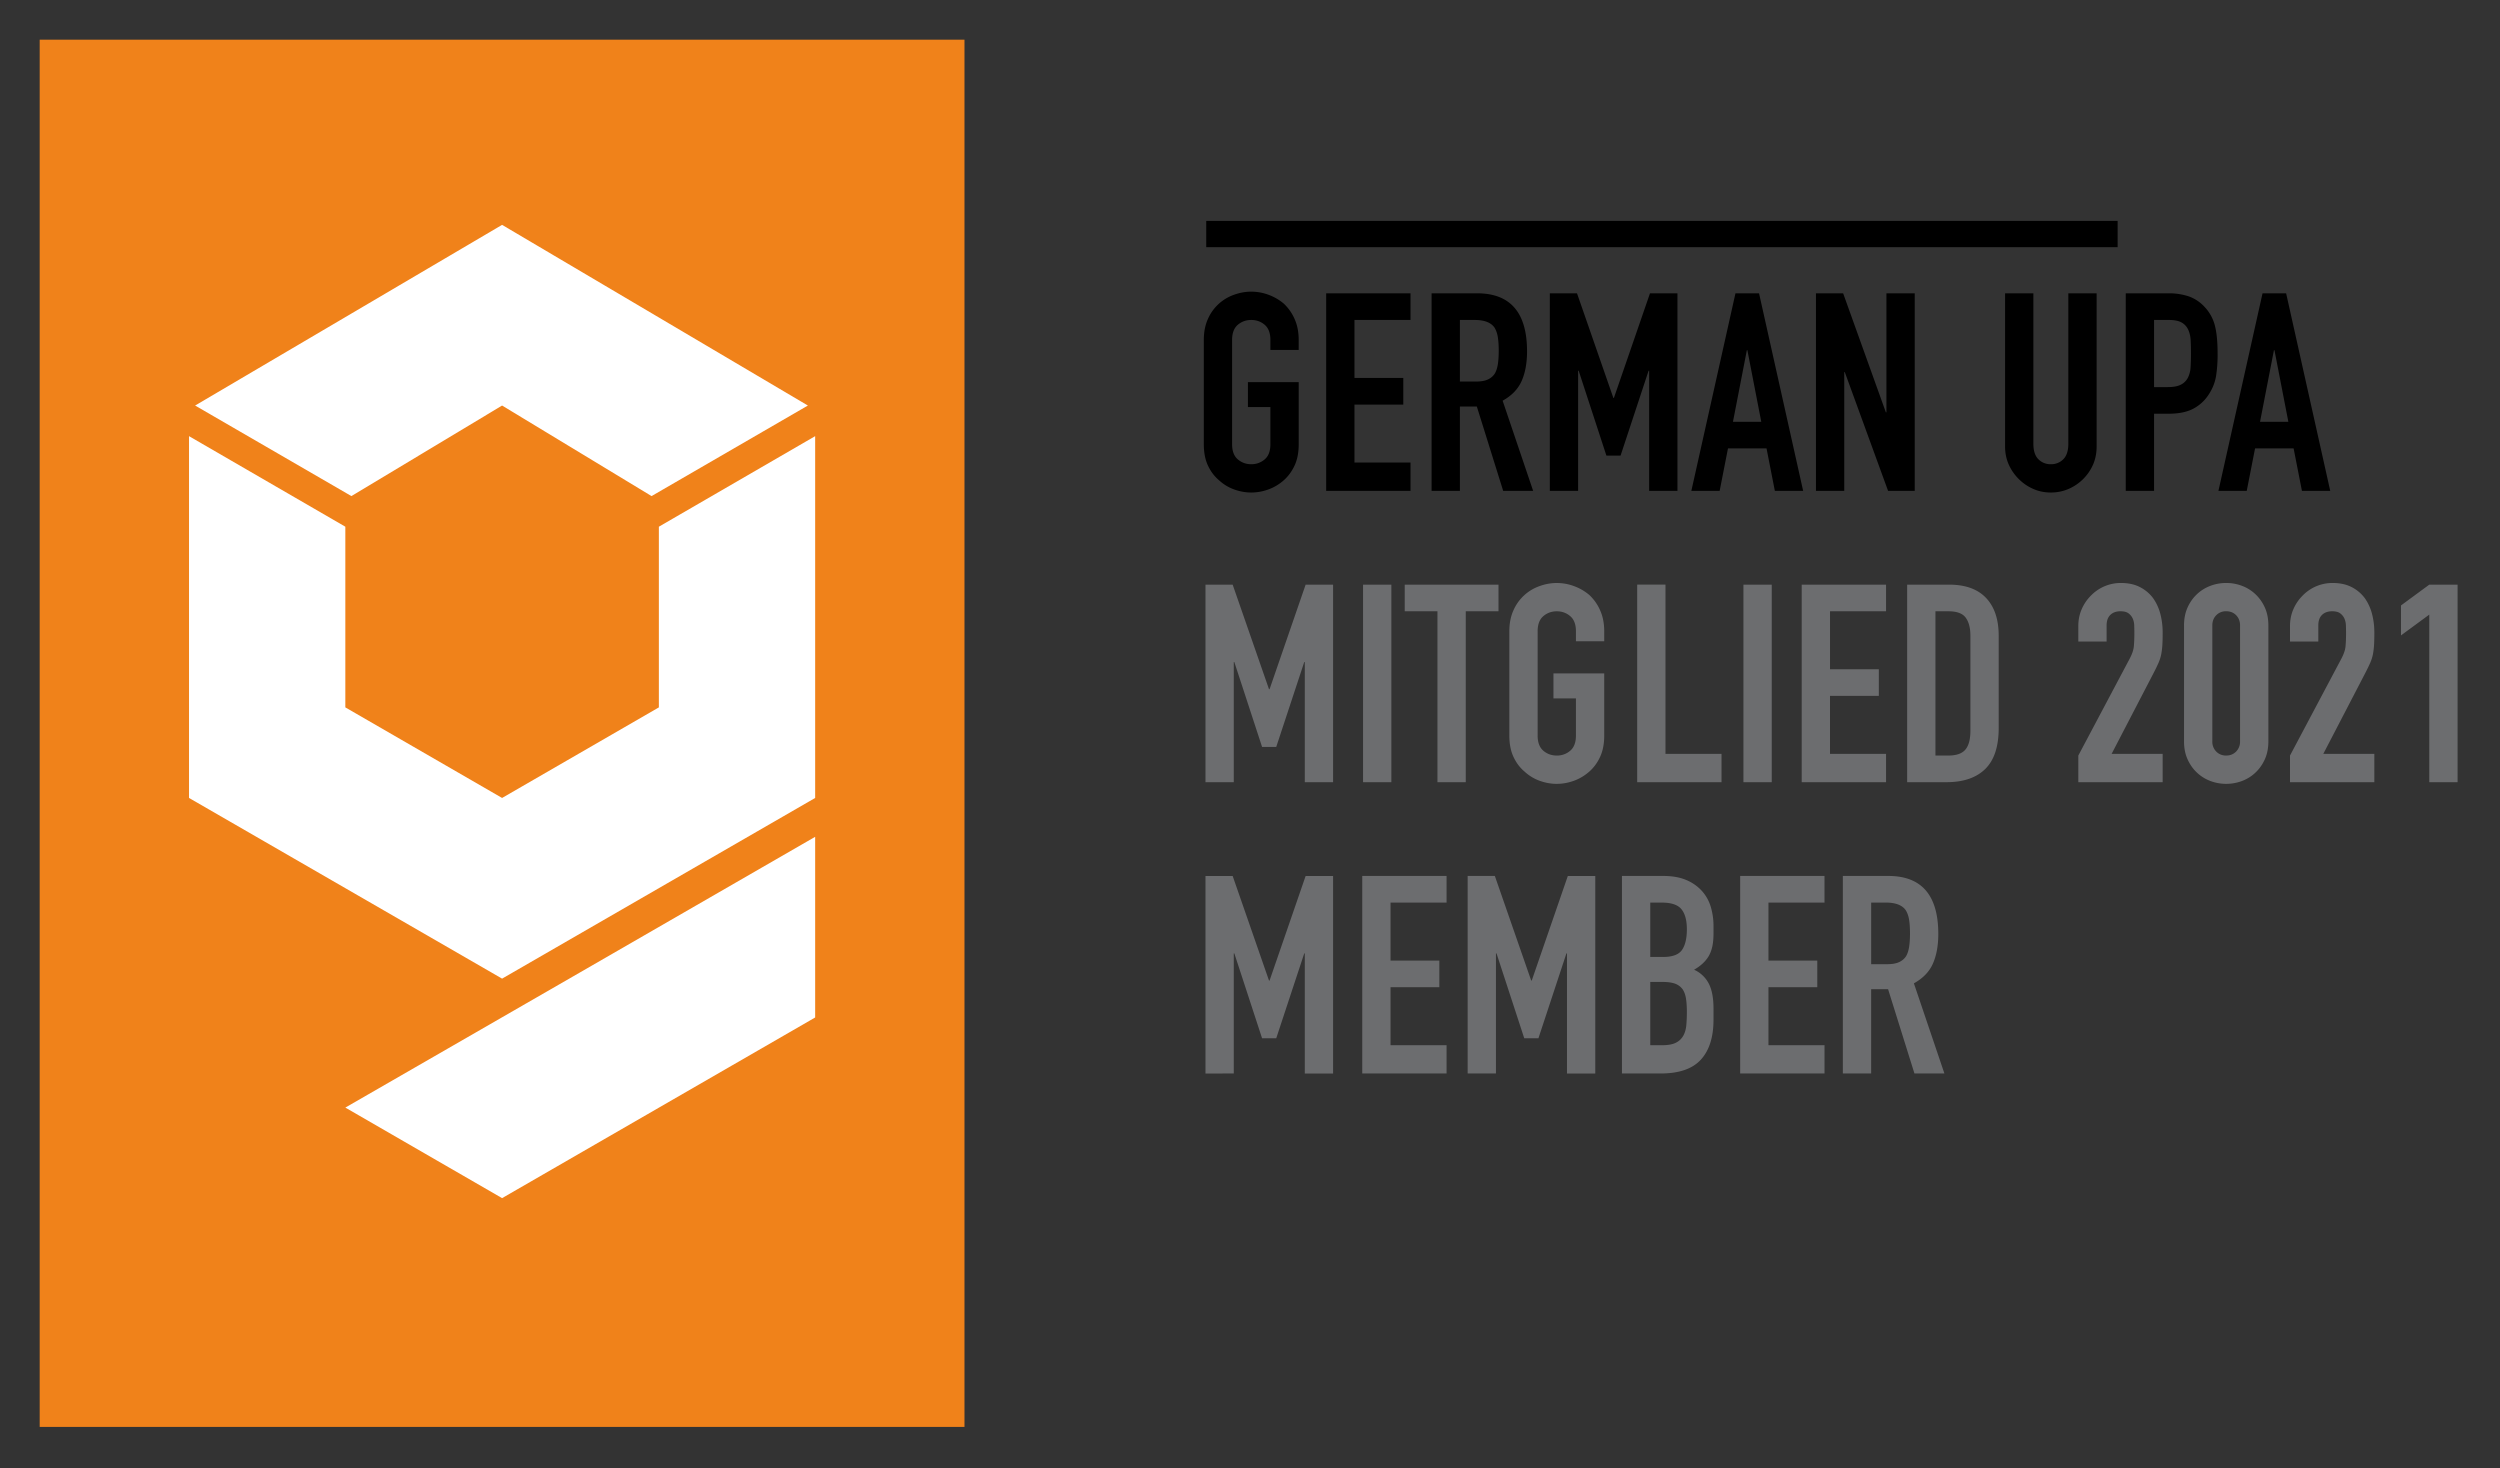
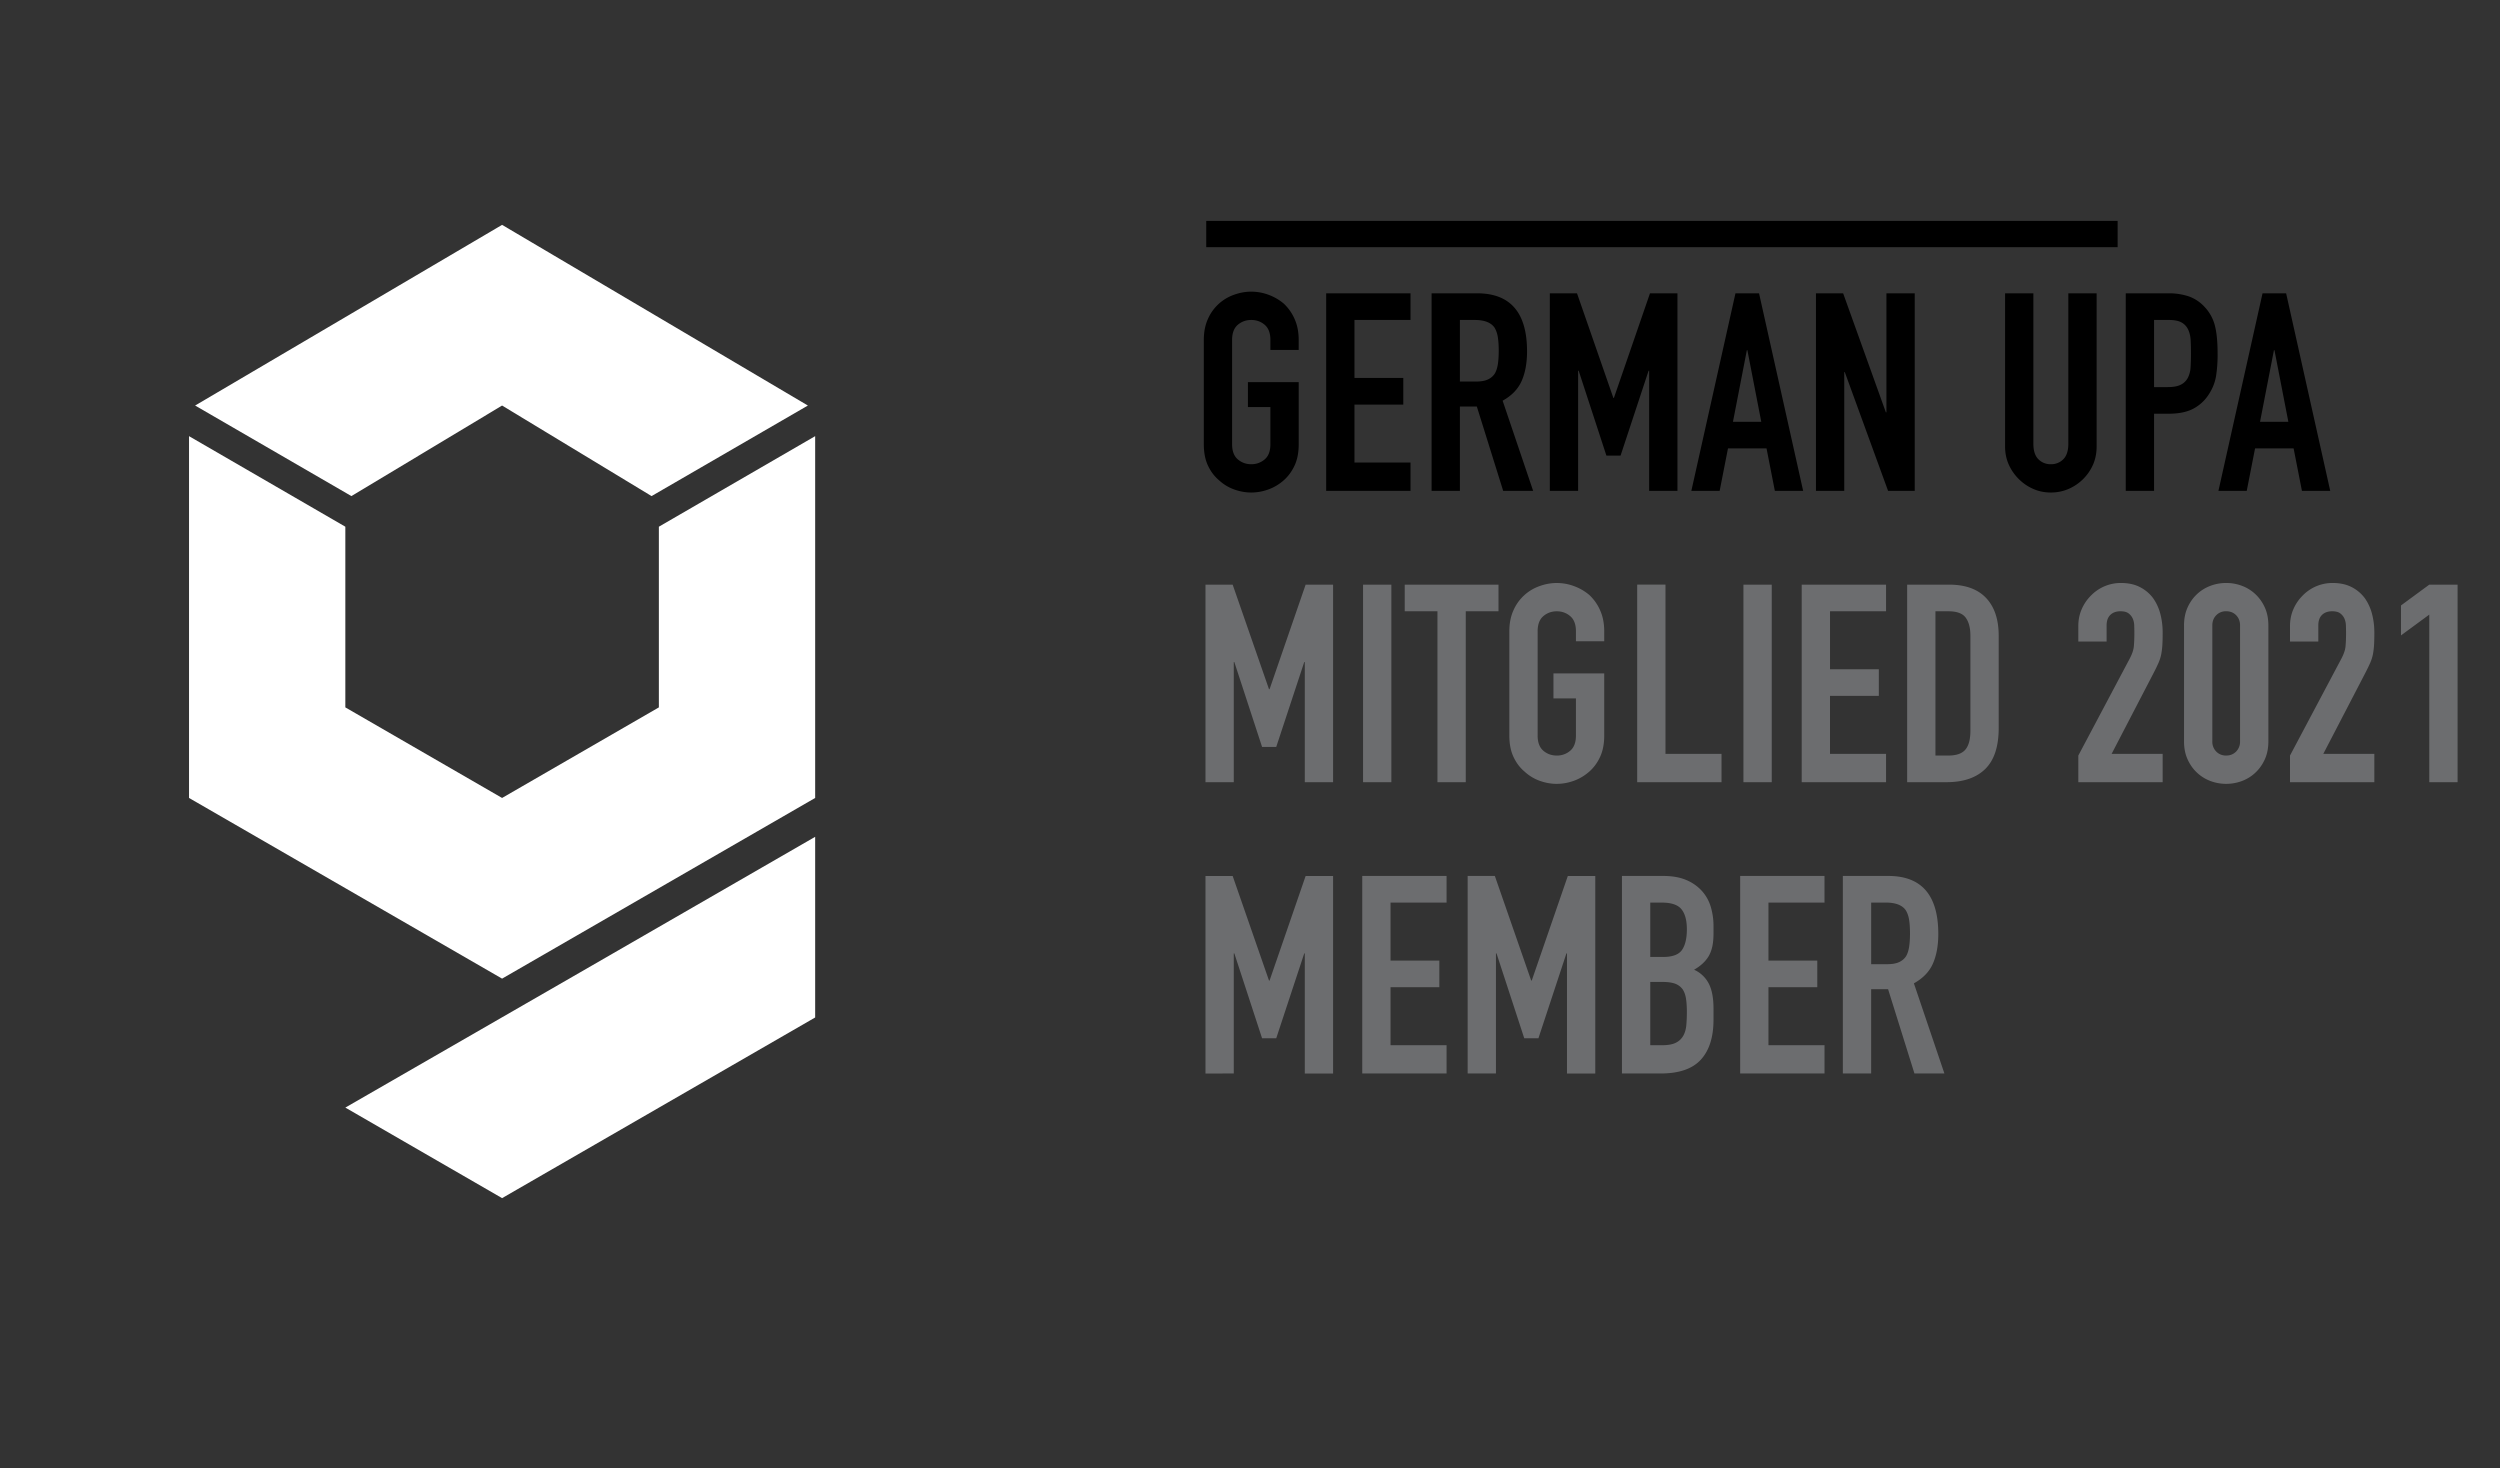
<svg xmlns="http://www.w3.org/2000/svg" width="126" height="74">
  <rect width="100%" height="100%" fill="#333333" stroke="none" />
  <g fill="none" fill-rule="evenodd">
-     <path fill="#F0821A" d="M2 71.916h46.61V2H2z" />
    <path fill="#FFF" d="M41.084 21.982v18.235l-15.779 9.106-15.778-9.106V21.982l7.878 4.564v9.106l7.9 4.565 7.902-4.565v-9.106z" />
    <path fill="#FFF" d="M25.305 11.333l15.412 9.106-7.878 4.564-7.534-4.564-7.594 4.564-7.877-4.564zM41.084 42.175v9.106l-15.779 9.105-7.9-4.564c7.9-4.541 15.802-9.106 23.679-13.647" />
    <path d="M63.063 24.823c.29 0 .576-.051.86-.154.285-.102.543-.256.776-.461.224-.196.406-.443.546-.741s.21-.657.21-1.077v-3.132h-2.56v1.258h1.133v1.874c0 .345-.095.6-.287.762a1.011 1.011 0 01-.678.245c-.26 0-.487-.082-.678-.245-.191-.163-.287-.417-.287-.762v-5.257c0-.345.096-.6.287-.763.191-.163.417-.244.678-.244.261 0 .487.081.678.244.192.164.287.418.287.763v.503h1.426v-.503c0-.401-.07-.756-.21-1.063a2.341 2.341 0 00-.545-.77 2.535 2.535 0 00-.776-.447 2.519 2.519 0 00-.86-.154c-.289 0-.575.052-.86.154a2.246 2.246 0 00-1.321 1.217c-.14.307-.21.662-.21 1.063v5.257c0 .42.07.779.21 1.077.14.298.326.545.56.741.223.205.477.359.761.461.285.103.571.154.86.154zM71.09 24.74v-1.427h-2.825v-2.922h2.461v-1.343h-2.461v-2.922h2.825v-1.343h-4.251v9.956zM73.579 24.74v-4.252h.853l1.328 4.251h1.51l-1.538-4.544c.457-.252.776-.583.958-.993.182-.41.273-.909.273-1.496 0-1.949-.84-2.923-2.517-2.923h-2.294v9.956h1.427zm.81-5.51h-.81v-3.104h.74c.495 0 .83.13 1.008.391.083.14.14.306.167.497.028.19.042.412.042.664 0 .252-.014.473-.042.664-.028.191-.079.352-.154.482-.083.131-.2.231-.35.301-.148.07-.349.105-.6.105zm5.148 5.51v-6.055h.028l1.398 4.279h.713l1.413-4.28h.028v6.055h1.426v-9.956h-1.384l-1.818 5.272h-.028l-1.832-5.272h-1.37v9.956h1.426zm7.133 0l.42-2.14h1.943l.42 2.14h1.426l-2.223-9.957h-1.189l-2.223 9.956h1.426zm2.097-3.482h-1.426l.7-3.608h.027l.7 3.608zm4.183 3.481v-5.984h.028l2.181 5.984h1.343v-9.956h-1.426v6h-.028l-2.154-6h-1.37v9.956h1.426zM103.363 24.823c.317 0 .615-.06.895-.182a2.373 2.373 0 001.237-1.237c.117-.275.175-.576.175-.902v-7.719h-1.426v7.58c0 .353-.084.614-.252.782a.854.854 0 01-.63.252.854.854 0 01-.628-.252c-.168-.168-.252-.429-.252-.783v-7.579h-1.426v7.72c0 .325.06.626.181.901.122.275.29.52.504.734.214.215.459.382.734.503.275.122.57.182.888.182zM108.565 24.74v-3.888h.727c.531 0 .96-.09 1.286-.273.326-.181.587-.435.783-.762.168-.27.278-.559.329-.867a7.04 7.04 0 00.077-1.132c0-.597-.047-1.07-.14-1.42a2.133 2.133 0 00-.503-.916 1.985 1.985 0 00-.811-.545 3.18 3.18 0 00-1.035-.154h-2.14v9.956h1.427zm.685-5.23h-.685v-3.384h.74c.28 0 .495.042.644.126.15.083.261.205.336.363.074.159.116.343.125.552.01.21.014.432.014.665 0 .251-.007.48-.02.685a1.278 1.278 0 01-.133.517.792.792 0 01-.35.35c-.158.084-.382.126-.671.126zM113.235 24.74l.42-2.14h1.943l.42 2.14h1.426l-2.223-9.957h-1.189l-2.223 9.956h1.426zm2.097-3.482h-1.426l.7-3.608h.027l.7 3.608z" fill="#000" fill-rule="nonzero" />
    <path fill="#6C6D6F" fill-rule="nonzero" d="M62.182 39.422v-6.055h.028l1.399 4.279h.713l1.412-4.279h.028v6.055h1.426v-9.956h-1.384l-1.818 5.271h-.028l-1.832-5.271h-1.37v9.956zM70.125 39.422v-9.956h-1.427v9.956h1.427zm3.749 0v-8.614h1.65v-1.342h-4.726v1.342h1.65v8.614h1.426zm4.588.084c.29 0 .576-.052.86-.154.284-.103.543-.257.776-.462.224-.195.406-.442.545-.74.14-.299.21-.658.21-1.077V33.94h-2.559V35.2h1.133v1.874c0 .344-.096.599-.287.762a1.011 1.011 0 01-.678.244c-.26 0-.487-.081-.678-.244-.191-.163-.287-.418-.287-.762v-5.258c0-.345.096-.6.287-.762.191-.163.417-.245.678-.245.261 0 .487.082.678.245.191.163.287.417.287.762v.503h1.426v-.503c0-.401-.07-.755-.21-1.063a2.341 2.341 0 00-.545-.769 2.535 2.535 0 00-.776-.447 2.519 2.519 0 00-.86-.154c-.289 0-.576.051-.86.154a2.246 2.246 0 00-1.321 1.217c-.14.307-.21.661-.21 1.062v5.258c0 .42.07.778.21 1.076.14.299.326.546.56.741.223.205.477.36.761.462.284.102.571.154.86.154zM86.765 39.422v-1.427H83.94v-8.53h-1.426v9.957zM89.296 39.422v-9.956h-1.427v9.956zM95.057 39.422v-1.427h-2.825v-2.922h2.461v-1.342h-2.46v-2.923h2.824v-1.342h-4.251v9.956zM98.105 39.422c.848 0 1.499-.222 1.95-.664.453-.443.679-1.13.679-2.063v-4.656c0-.82-.212-1.455-.636-1.902-.424-.448-1.047-.671-1.867-.671H96.12v9.956h1.985zm.098-1.343h-.657v-7.27h.657c.42 0 .709.106.867.32.158.215.238.518.238.91v4.796c0 .429-.084.743-.252.944-.168.2-.452.3-.853.3zM108.998 39.422v-1.427h-2.573l2.098-4.04c.112-.215.2-.397.265-.546.066-.15.112-.298.14-.447a3.68 3.68 0 00.056-.469c.01-.163.014-.366.014-.608 0-.336-.04-.653-.119-.951a2.408 2.408 0 00-.37-.797 1.91 1.91 0 00-.665-.552c-.265-.136-.584-.203-.957-.203a2.094 2.094 0 00-1.51.643c-.196.196-.35.424-.462.685-.112.261-.168.54-.168.84v.782h1.426v-.81c0-.234.063-.41.19-.532.125-.121.295-.182.51-.182.177 0 .312.035.405.105.093.07.163.156.21.259a.933.933 0 01.077.356c.004.135.007.264.007.385 0 .27-.01.496-.028.678-.019.182-.093.394-.224.636l-2.573 4.852v1.343h4.251zM112.2 39.506c.28 0 .548-.05.804-.147.257-.098.483-.24.678-.427.196-.186.352-.41.469-.67.116-.262.175-.56.175-.896v-5.845c0-.335-.059-.634-.175-.895a2.094 2.094 0 00-.469-.67 2.015 2.015 0 00-.678-.427 2.235 2.235 0 00-.804-.147c-.28 0-.547.049-.804.147-.256.098-.482.24-.678.426-.196.187-.352.41-.468.671-.117.261-.175.56-.175.895v5.845c0 .336.058.634.175.895.116.261.272.485.468.671.196.187.422.329.678.427.257.098.525.147.804.147zm0-1.427a.669.669 0 01-.503-.202.705.705 0 01-.196-.51V31.52c0-.205.065-.375.196-.51a.669.669 0 01.503-.203c.205 0 .373.068.504.203.13.135.195.305.195.51v5.845a.705.705 0 01-.195.51.669.669 0 01-.504.203zM119.667 39.422v-1.427h-2.573l2.098-4.04c.112-.215.2-.397.266-.546.065-.15.111-.298.14-.447a3.68 3.68 0 00.055-.469c.01-.163.014-.366.014-.608 0-.336-.04-.653-.119-.951a2.408 2.408 0 00-.37-.797 1.91 1.91 0 00-.664-.552c-.266-.136-.585-.203-.958-.203a2.094 2.094 0 00-1.51.643c-.196.196-.35.424-.462.685-.112.261-.168.54-.168.84v.782h1.427v-.81c0-.234.063-.41.188-.532.126-.121.296-.182.51-.182.178 0 .313.035.406.105.094.07.163.156.21.259a.933.933 0 01.077.356c.005.135.007.264.007.385 0 .27-.01.496-.028.678-.019.182-.093.394-.224.636l-2.573 4.852v1.343h4.251zM123.862 39.422v-9.956h-1.426l-1.426 1.048v1.51l1.426-1.048v8.446zM62.182 54.104V48.05h.028l1.399 4.28h.713l1.412-4.28h.028v6.055h1.426v-9.956h-1.384l-1.818 5.272h-.028l-1.832-5.272h-1.37v9.956zM72.907 54.104v-1.426h-2.824v-2.923h2.46v-1.342h-2.46V45.49h2.824v-1.342h-4.25v9.956zM75.396 54.104V48.05h.028l1.399 4.28h.713l1.412-4.28h.028v6.055h1.426v-9.956h-1.384L77.2 49.42h-.028l-1.832-5.272h-1.37v9.956h1.426zm8.294 0c.932 0 1.61-.233 2.035-.699.424-.466.636-1.137.636-2.014v-.559c0-.531-.08-.95-.238-1.258a1.547 1.547 0 00-.741-.7c.326-.186.569-.41.727-.67.084-.14.147-.304.189-.49.042-.187.063-.415.063-.685v-.364c0-.326-.045-.64-.133-.944a2.089 2.089 0 00-.44-.804 2.203 2.203 0 00-.79-.56c-.322-.139-.711-.209-1.168-.209h-2.084v9.956h1.944zm.126-5.873h-.643v-2.74h.587c.475 0 .804.111.986.335.181.224.272.56.272 1.007 0 .457-.081.804-.244 1.042-.163.237-.483.356-.958.356zm-.028 4.447h-.615V49.49h.629c.26 0 .47.03.63.09.158.061.283.157.377.287.084.13.14.29.167.476.028.186.042.405.042.657 0 .242-.009.466-.028.671-.018.205-.07.382-.153.531a.868.868 0 01-.37.35c-.164.084-.39.126-.68.126zm8.168 1.426v-1.426H89.13v-2.923h2.461v-1.342h-2.461V45.49h2.825v-1.342h-4.251v9.956h4.25zm2.35 0v-4.25h.853l1.329 4.25h1.51L96.46 49.56c.456-.252.776-.583.958-.993.181-.41.272-.91.272-1.496 0-1.949-.839-2.923-2.517-2.923H92.88v9.956h1.426zm.811-5.51h-.81V45.49h.74c.494 0 .83.131 1.007.392.084.14.14.305.168.496.028.192.042.413.042.665 0 .251-.014.473-.042.664-.028.19-.08.352-.154.482-.084.13-.2.23-.35.3-.149.07-.349.106-.6.106z" />
    <path stroke="#000" stroke-width="1.324" d="M60.794 11.796h45.934" />
  </g>
</svg>